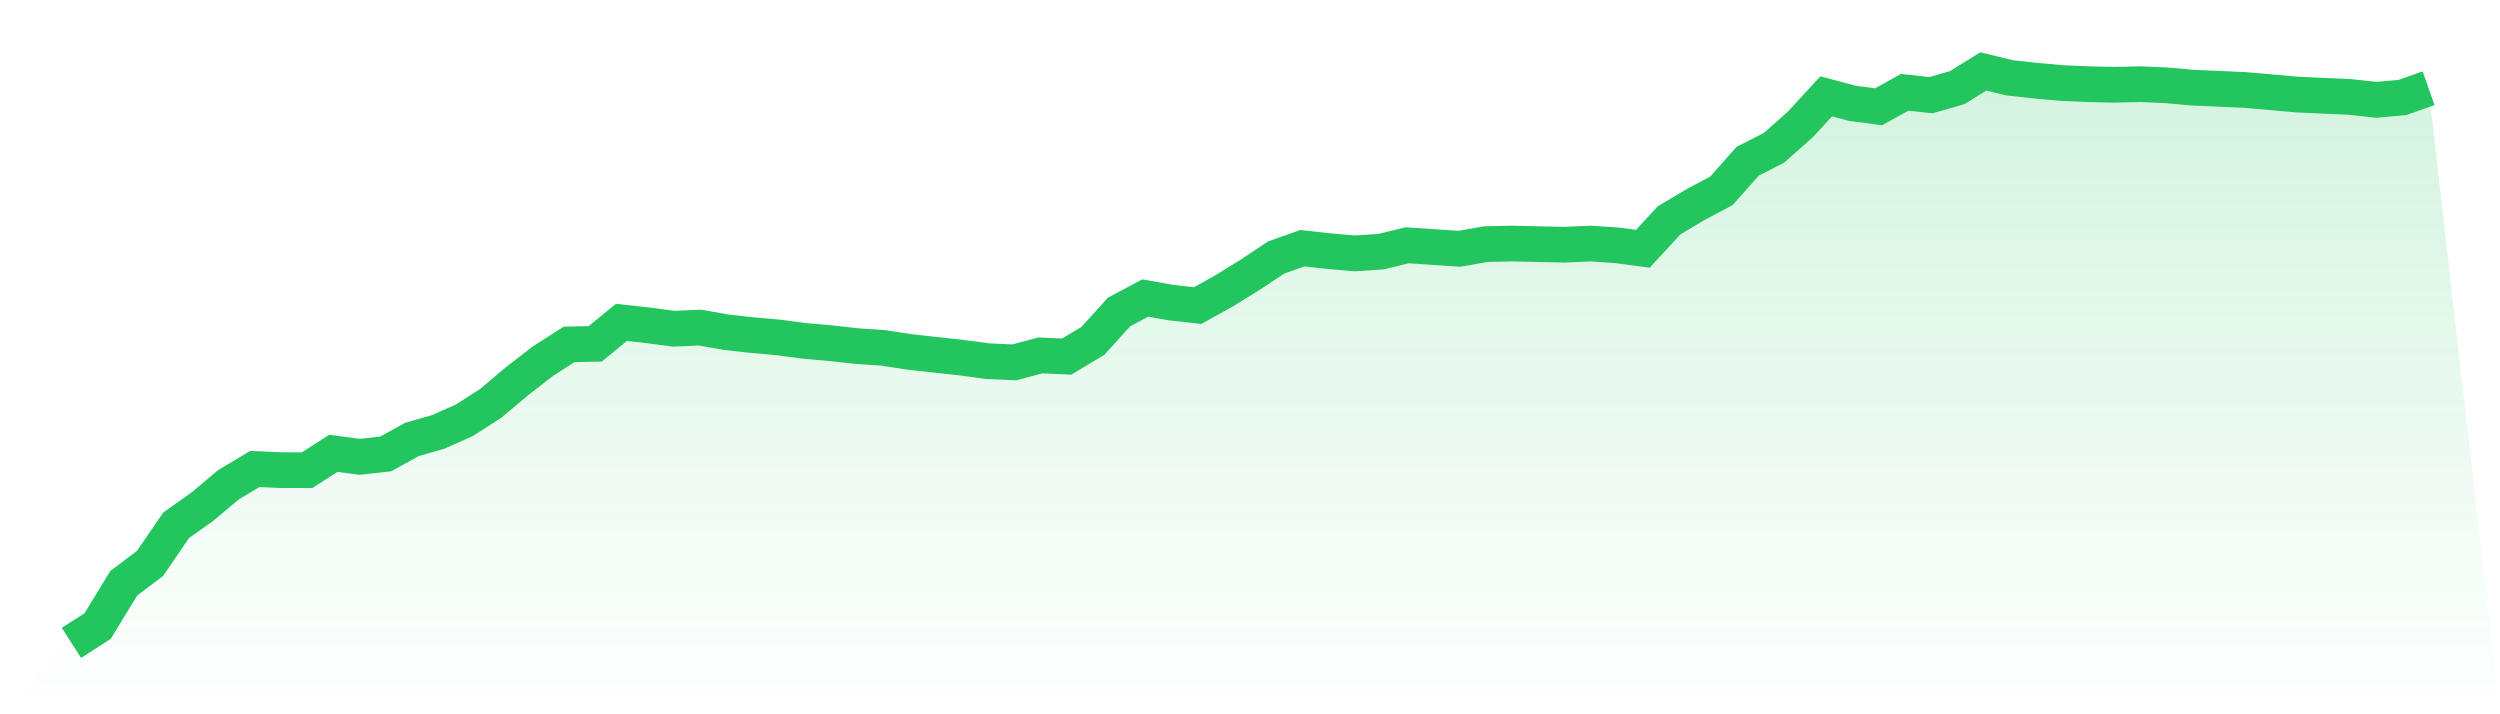
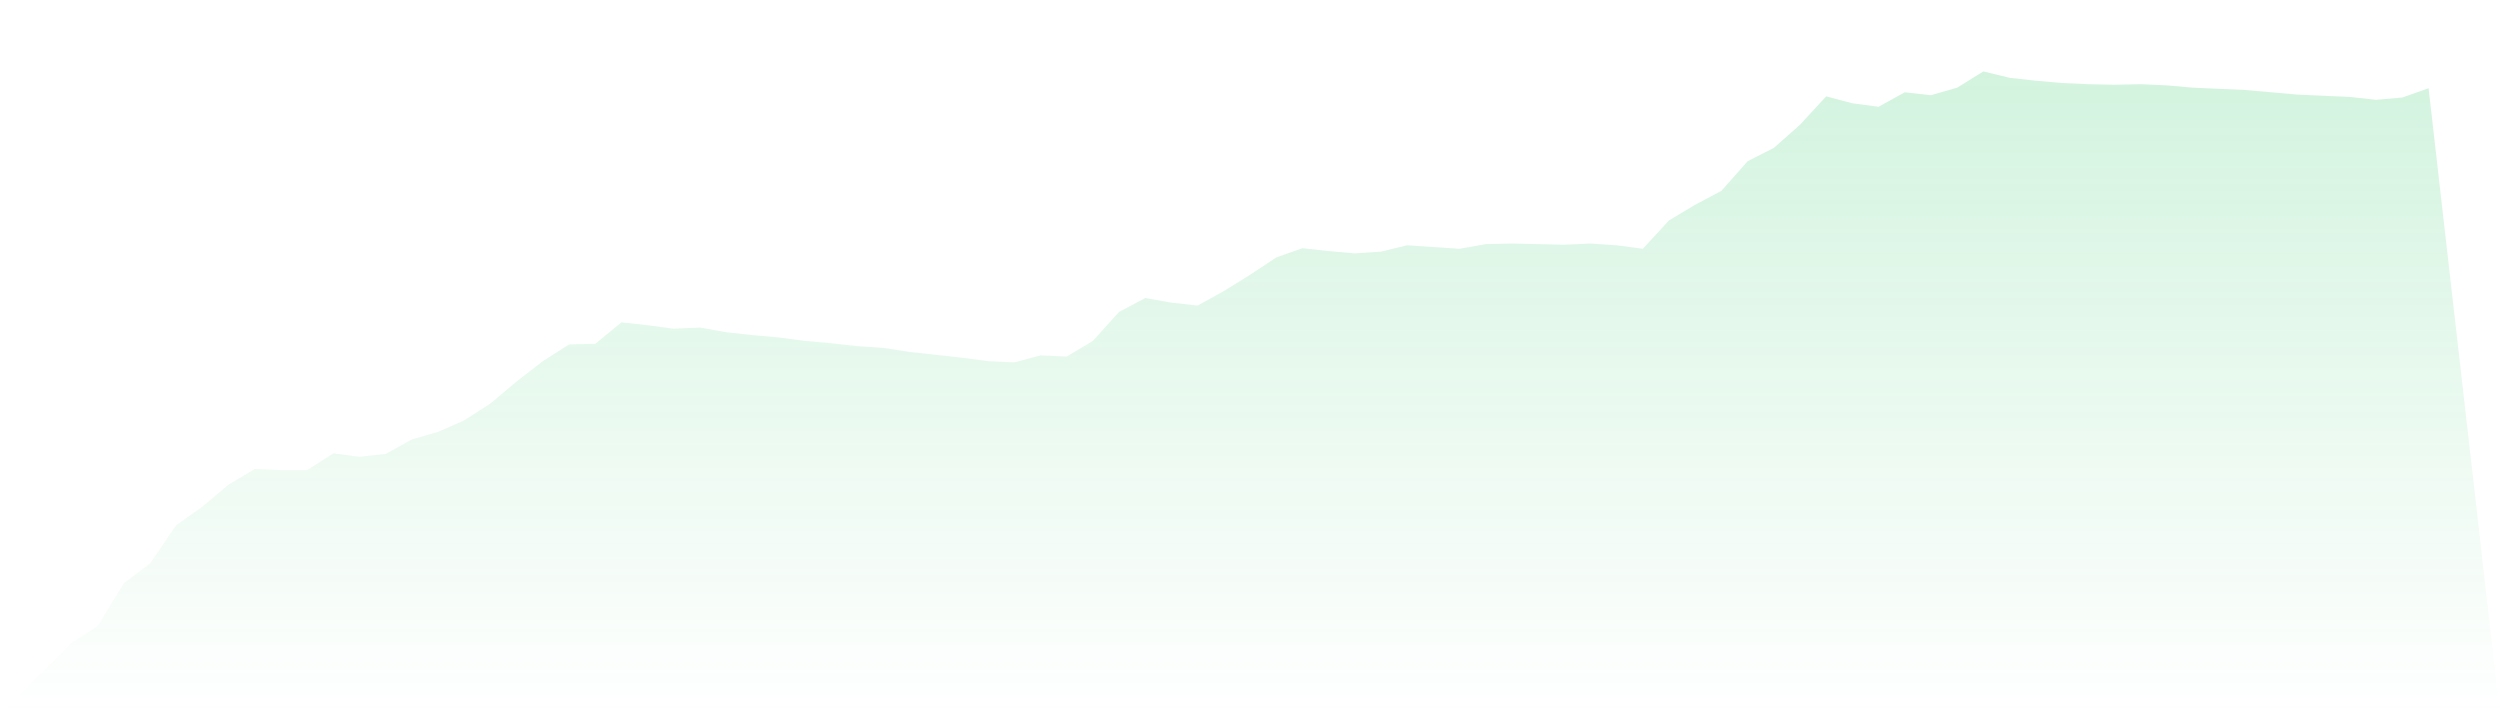
<svg xmlns="http://www.w3.org/2000/svg" viewBox="0 0 140 40">
  <defs>
    <linearGradient id="gradient" x1="0" x2="0" y1="0" y2="1">
      <stop offset="0%" stop-color="#22c55e" stop-opacity="0.2" />
      <stop offset="100%" stop-color="#22c55e" stop-opacity="0" />
    </linearGradient>
  </defs>
  <path d="M4,36 L4,36 L5.467,35.059 L6.933,32.657 L8.4,31.554 L9.867,29.412 L11.333,28.373 L12.8,27.14 L14.267,26.264 L15.733,26.329 L17.2,26.329 L18.667,25.387 L20.133,25.582 L21.6,25.42 L23.067,24.609 L24.533,24.187 L26,23.538 L27.467,22.596 L28.933,21.363 L30.4,20.227 L31.867,19.286 L33.333,19.254 L34.8,18.053 L36.267,18.215 L37.733,18.41 L39.2,18.345 L40.667,18.604 L42.133,18.767 L43.6,18.897 L45.067,19.091 L46.533,19.221 L48,19.383 L49.467,19.481 L50.933,19.708 L52.4,19.87 L53.867,20.032 L55.333,20.227 L56.8,20.292 L58.267,19.903 L59.733,19.968 L61.2,19.091 L62.667,17.469 L64.133,16.69 L65.6,16.949 L67.067,17.112 L68.533,16.3 L70,15.391 L71.467,14.418 L72.933,13.899 L74.4,14.061 L75.867,14.191 L77.333,14.093 L78.8,13.736 L80.267,13.834 L81.733,13.931 L83.2,13.671 L84.667,13.639 L86.133,13.671 L87.6,13.704 L89.067,13.639 L90.533,13.736 L92,13.931 L93.467,12.341 L94.933,11.465 L96.4,10.686 L97.867,9.03 L99.333,8.284 L100.8,6.986 L102.267,5.396 L103.733,5.785 L105.2,5.98 L106.667,5.168 L108.133,5.331 L109.6,4.909 L111.067,4 L112.533,4.357 L114,4.519 L115.467,4.649 L116.933,4.714 L118.4,4.746 L119.867,4.714 L121.333,4.779 L122.8,4.909 L124.267,4.974 L125.733,5.039 L127.2,5.168 L128.667,5.298 L130.133,5.363 L131.6,5.428 L133.067,5.59 L134.533,5.46 L136,4.941 L140,40 L0,40 z" fill="url(#gradient)" />
-   <path d="M4,36 L4,36 L5.467,35.059 L6.933,32.657 L8.4,31.554 L9.867,29.412 L11.333,28.373 L12.8,27.14 L14.267,26.264 L15.733,26.329 L17.2,26.329 L18.667,25.387 L20.133,25.582 L21.6,25.42 L23.067,24.609 L24.533,24.187 L26,23.538 L27.467,22.596 L28.933,21.363 L30.4,20.227 L31.867,19.286 L33.333,19.254 L34.8,18.053 L36.267,18.215 L37.733,18.41 L39.2,18.345 L40.667,18.604 L42.133,18.767 L43.6,18.897 L45.067,19.091 L46.533,19.221 L48,19.383 L49.467,19.481 L50.933,19.708 L52.4,19.87 L53.867,20.032 L55.333,20.227 L56.8,20.292 L58.267,19.903 L59.733,19.968 L61.2,19.091 L62.667,17.469 L64.133,16.69 L65.6,16.949 L67.067,17.112 L68.533,16.3 L70,15.391 L71.467,14.418 L72.933,13.899 L74.4,14.061 L75.867,14.191 L77.333,14.093 L78.8,13.736 L80.267,13.834 L81.733,13.931 L83.2,13.671 L84.667,13.639 L86.133,13.671 L87.6,13.704 L89.067,13.639 L90.533,13.736 L92,13.931 L93.467,12.341 L94.933,11.465 L96.4,10.686 L97.867,9.03 L99.333,8.284 L100.8,6.986 L102.267,5.396 L103.733,5.785 L105.2,5.98 L106.667,5.168 L108.133,5.331 L109.6,4.909 L111.067,4 L112.533,4.357 L114,4.519 L115.467,4.649 L116.933,4.714 L118.4,4.746 L119.867,4.714 L121.333,4.779 L122.8,4.909 L124.267,4.974 L125.733,5.039 L127.2,5.168 L128.667,5.298 L130.133,5.363 L131.6,5.428 L133.067,5.59 L134.533,5.46 L136,4.941" fill="none" stroke="#22c55e" stroke-width="2" />
</svg>